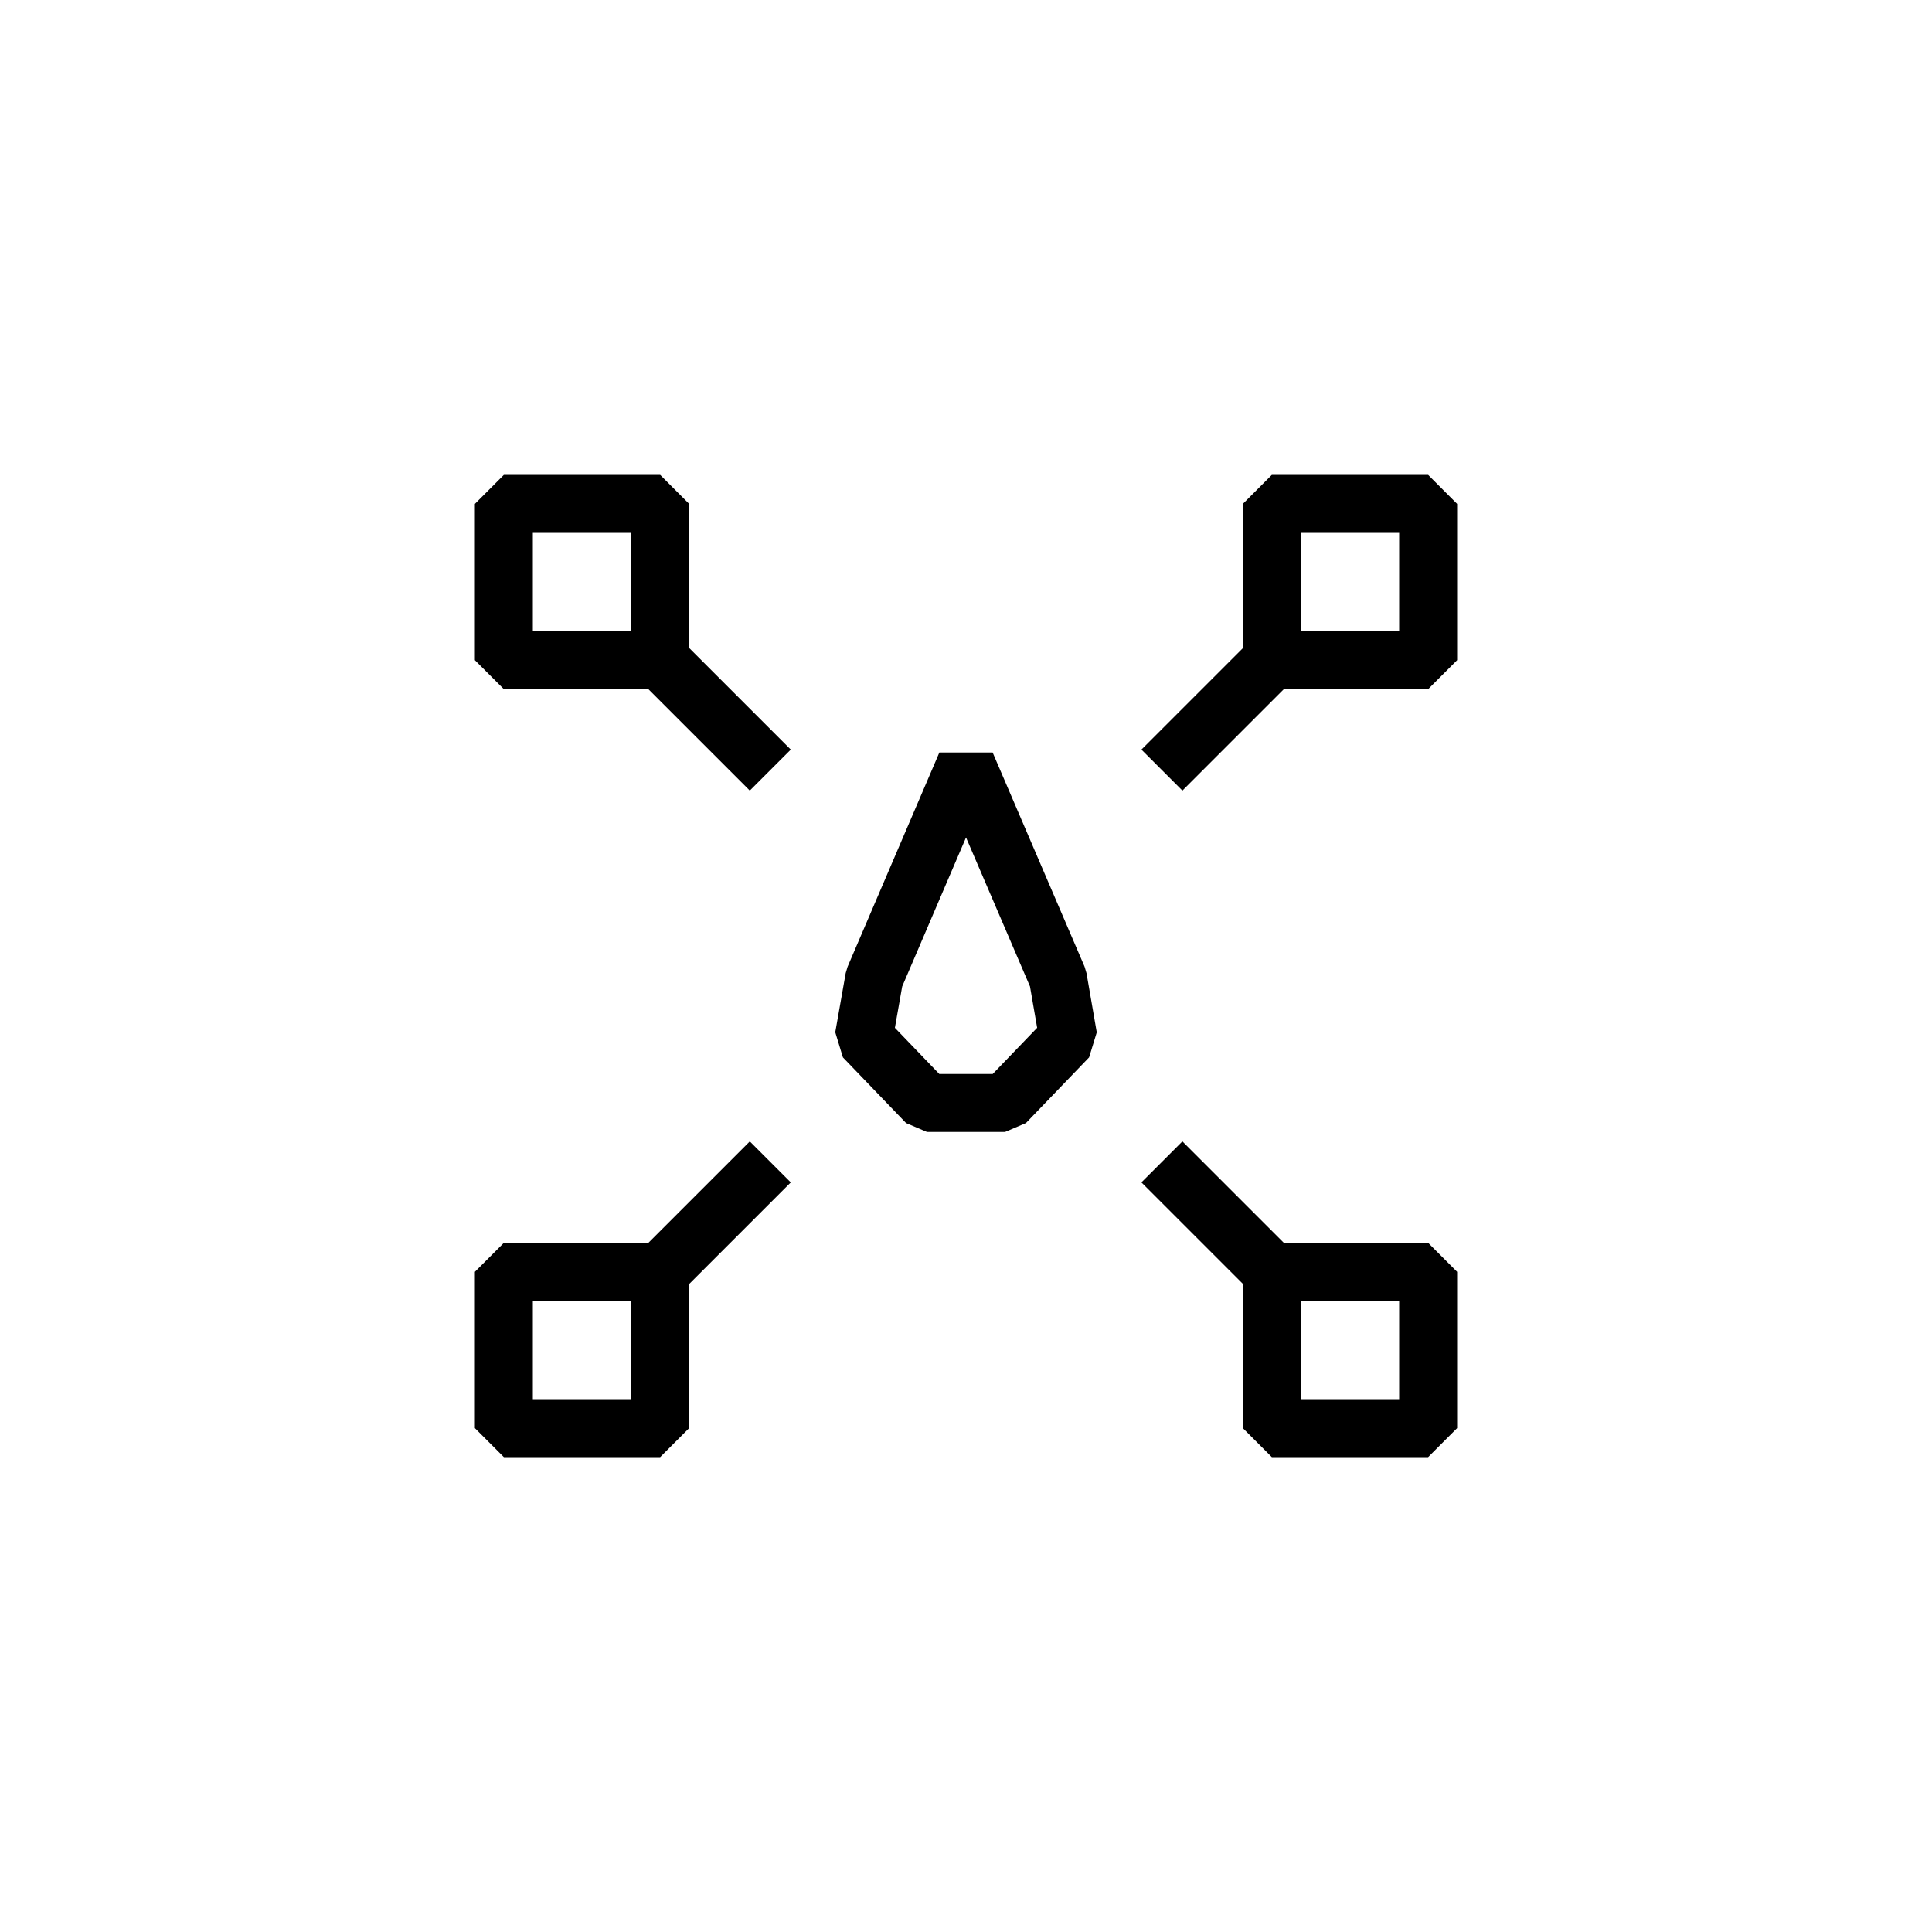
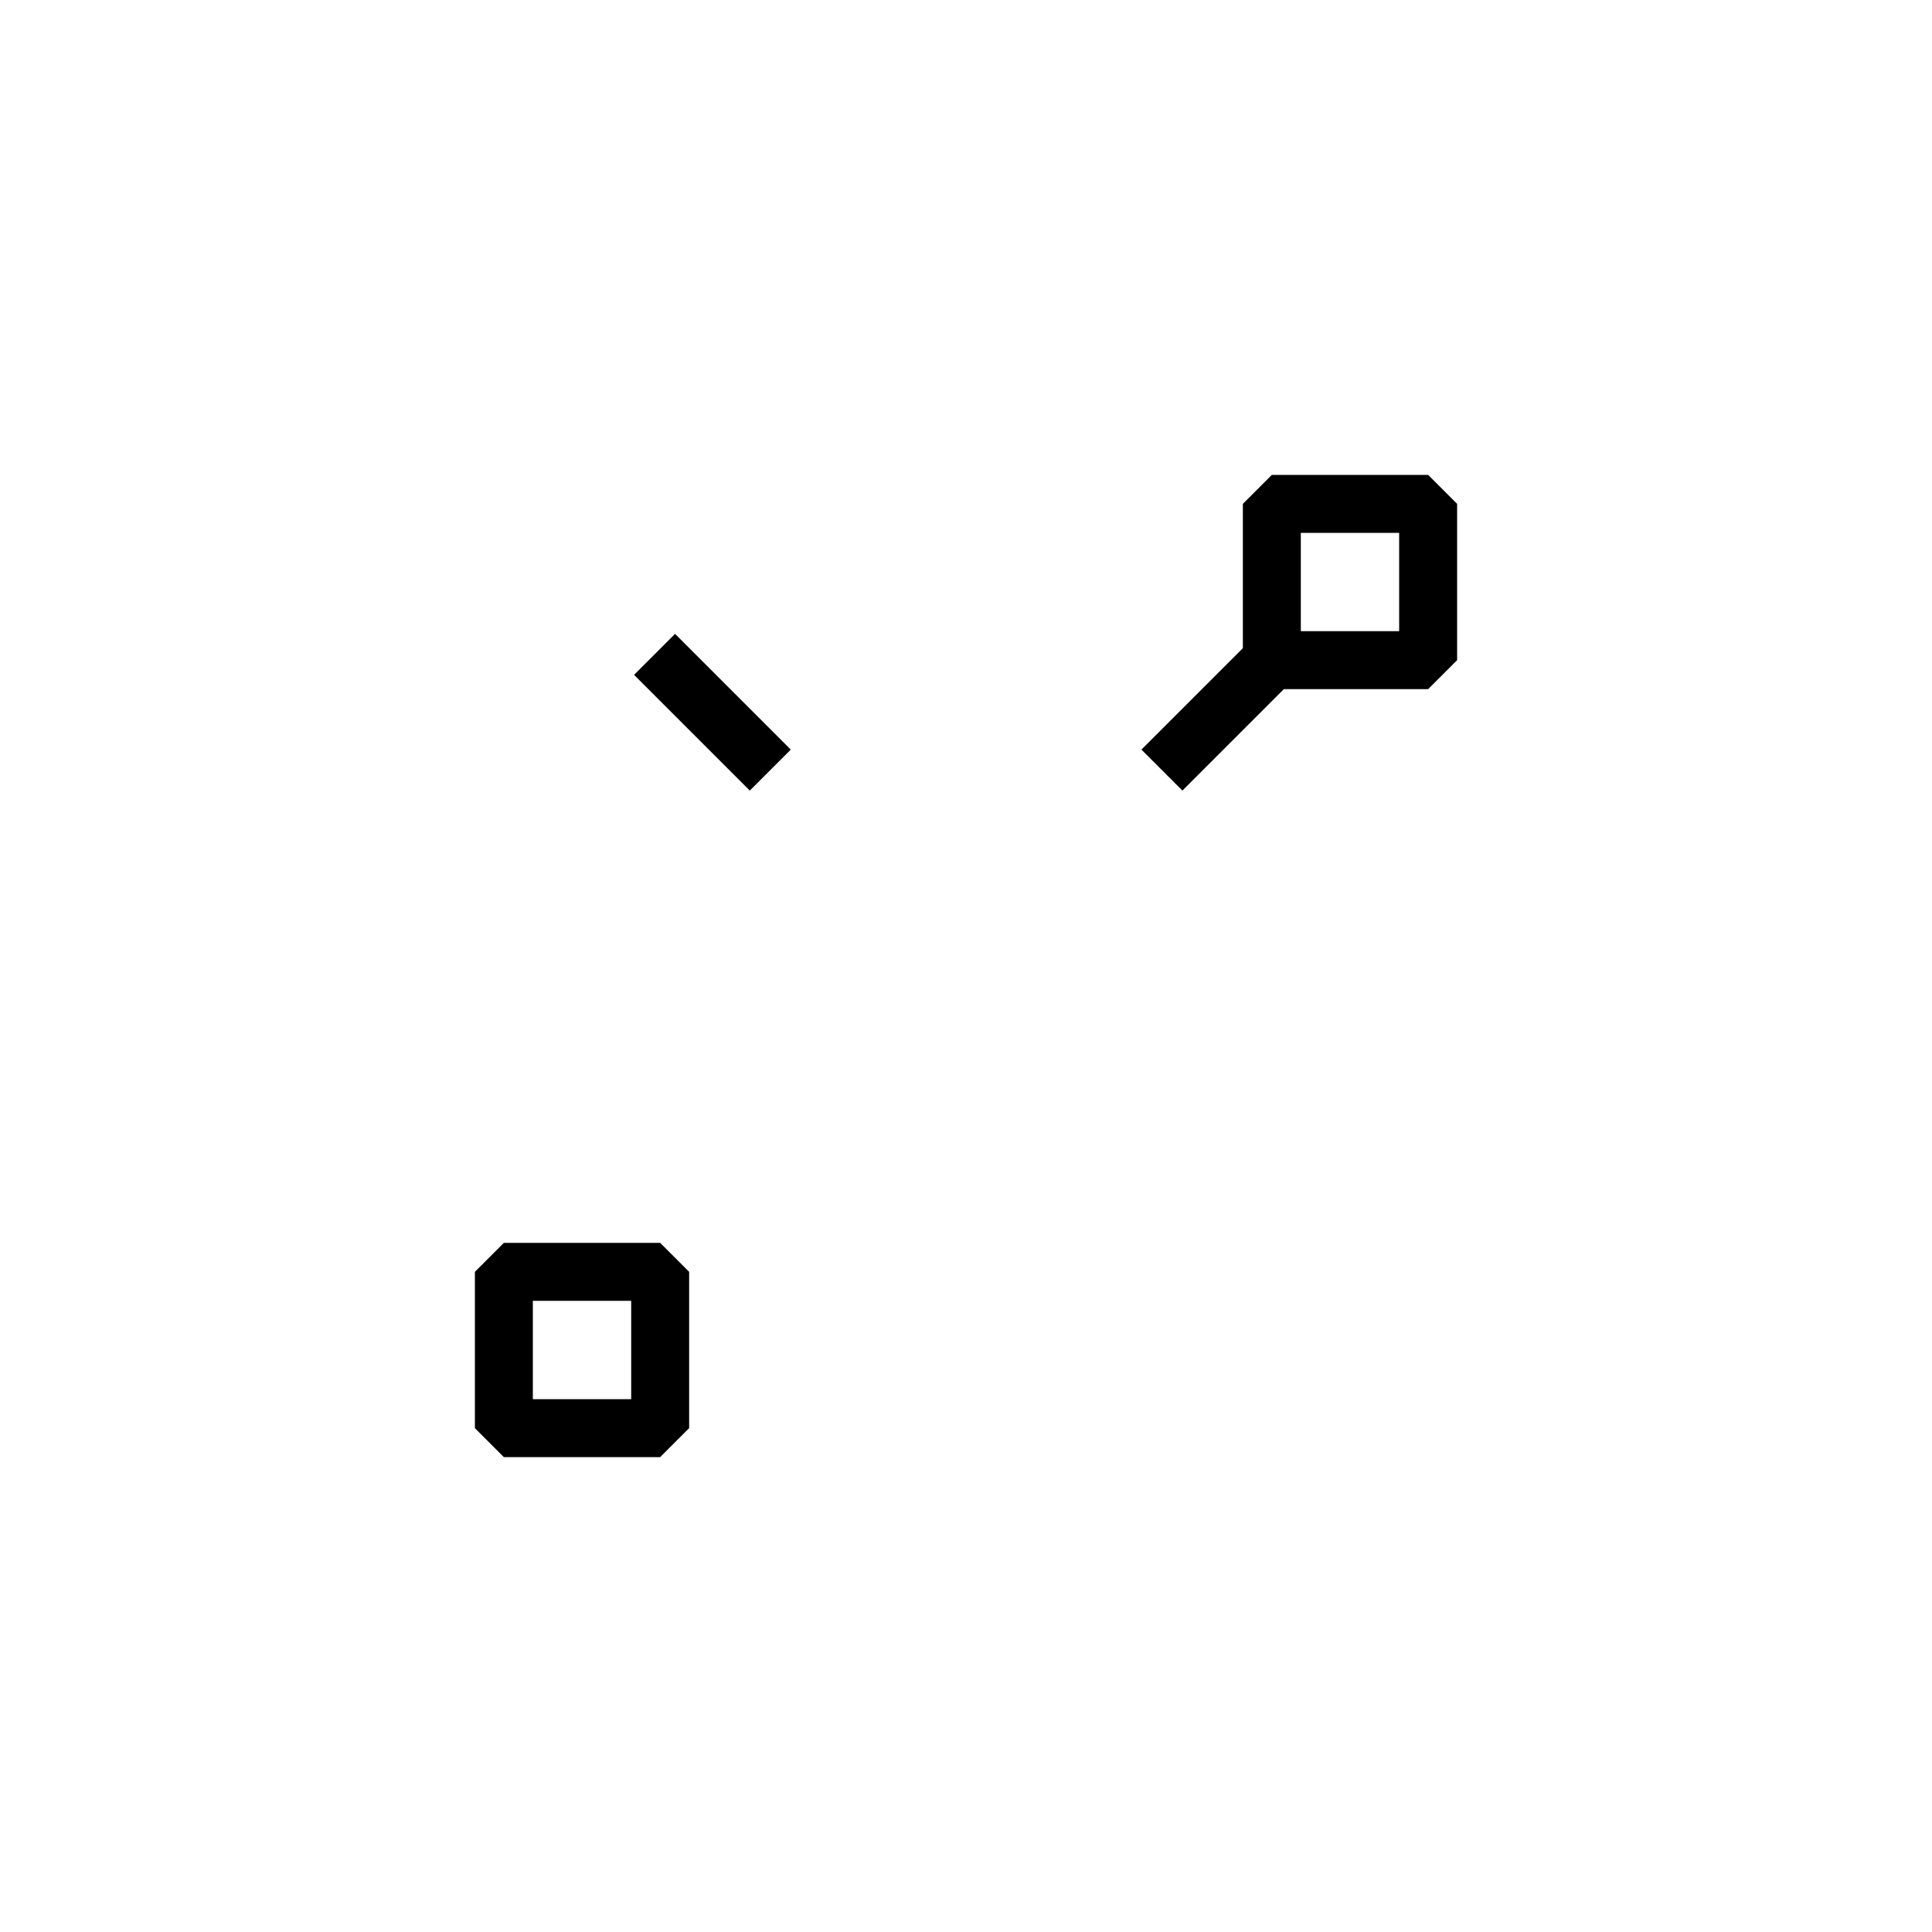
<svg xmlns="http://www.w3.org/2000/svg" id="Layer_1" data-name="Layer 1" viewBox="0 0 100 100">
  <defs>
    <style>
      .cls-1 {
        fill: none;
        stroke: #000;
        stroke-linejoin: bevel;
        stroke-width: 3px;
      }
    </style>
  </defs>
-   <polygon class="cls-1" points="45.25 50.63 44.71 53.69 47.98 57.09 52.02 57.09 55.29 53.69 54.76 50.63 50 39.54 45.25 50.63" />
-   <rect class="cls-1" x="26.08" y="26.08" width="8.09" height="8.09" />
  <line class="cls-1" x1="33.88" y1="33.87" x2="39.87" y2="39.86" />
  <rect class="cls-1" x="65.83" y="26.08" width="8.09" height="8.09" transform="translate(139.75 60.25) rotate(-180)" />
  <line class="cls-1" x1="66.13" y1="33.87" x2="60.14" y2="39.86" />
-   <rect class="cls-1" x="65.83" y="65.83" width="8.09" height="8.09" transform="translate(139.75 139.75) rotate(180)" />
-   <line class="cls-1" x1="66.13" y1="66.13" x2="60.14" y2="60.14" />
  <rect class="cls-1" x="26.08" y="65.83" width="8.09" height="8.09" />
-   <line class="cls-1" x1="33.88" y1="66.13" x2="39.87" y2="60.14" />
</svg>